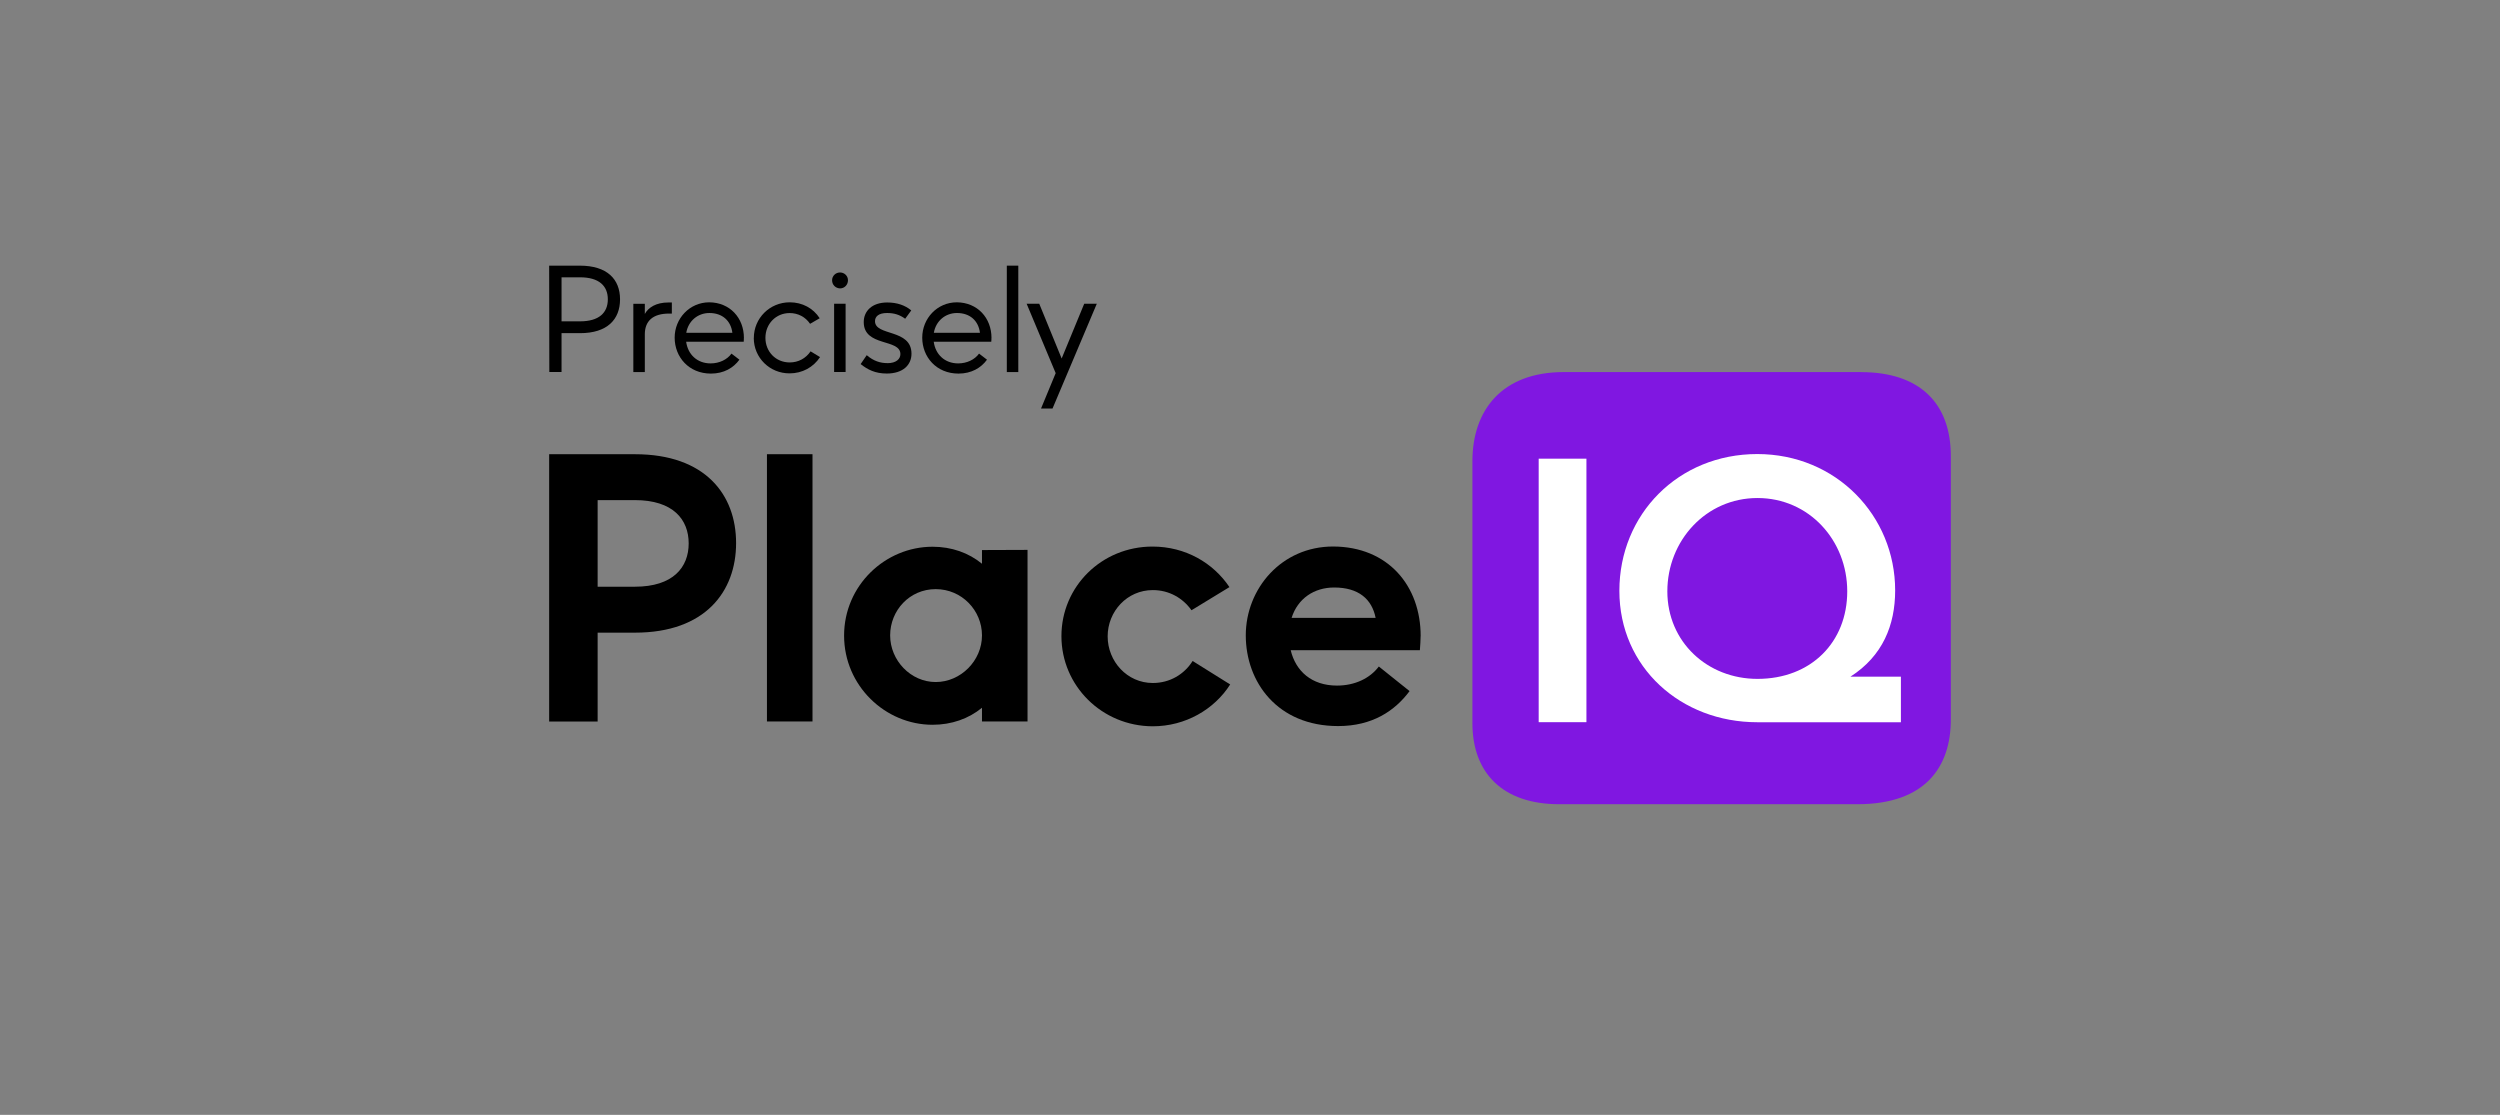
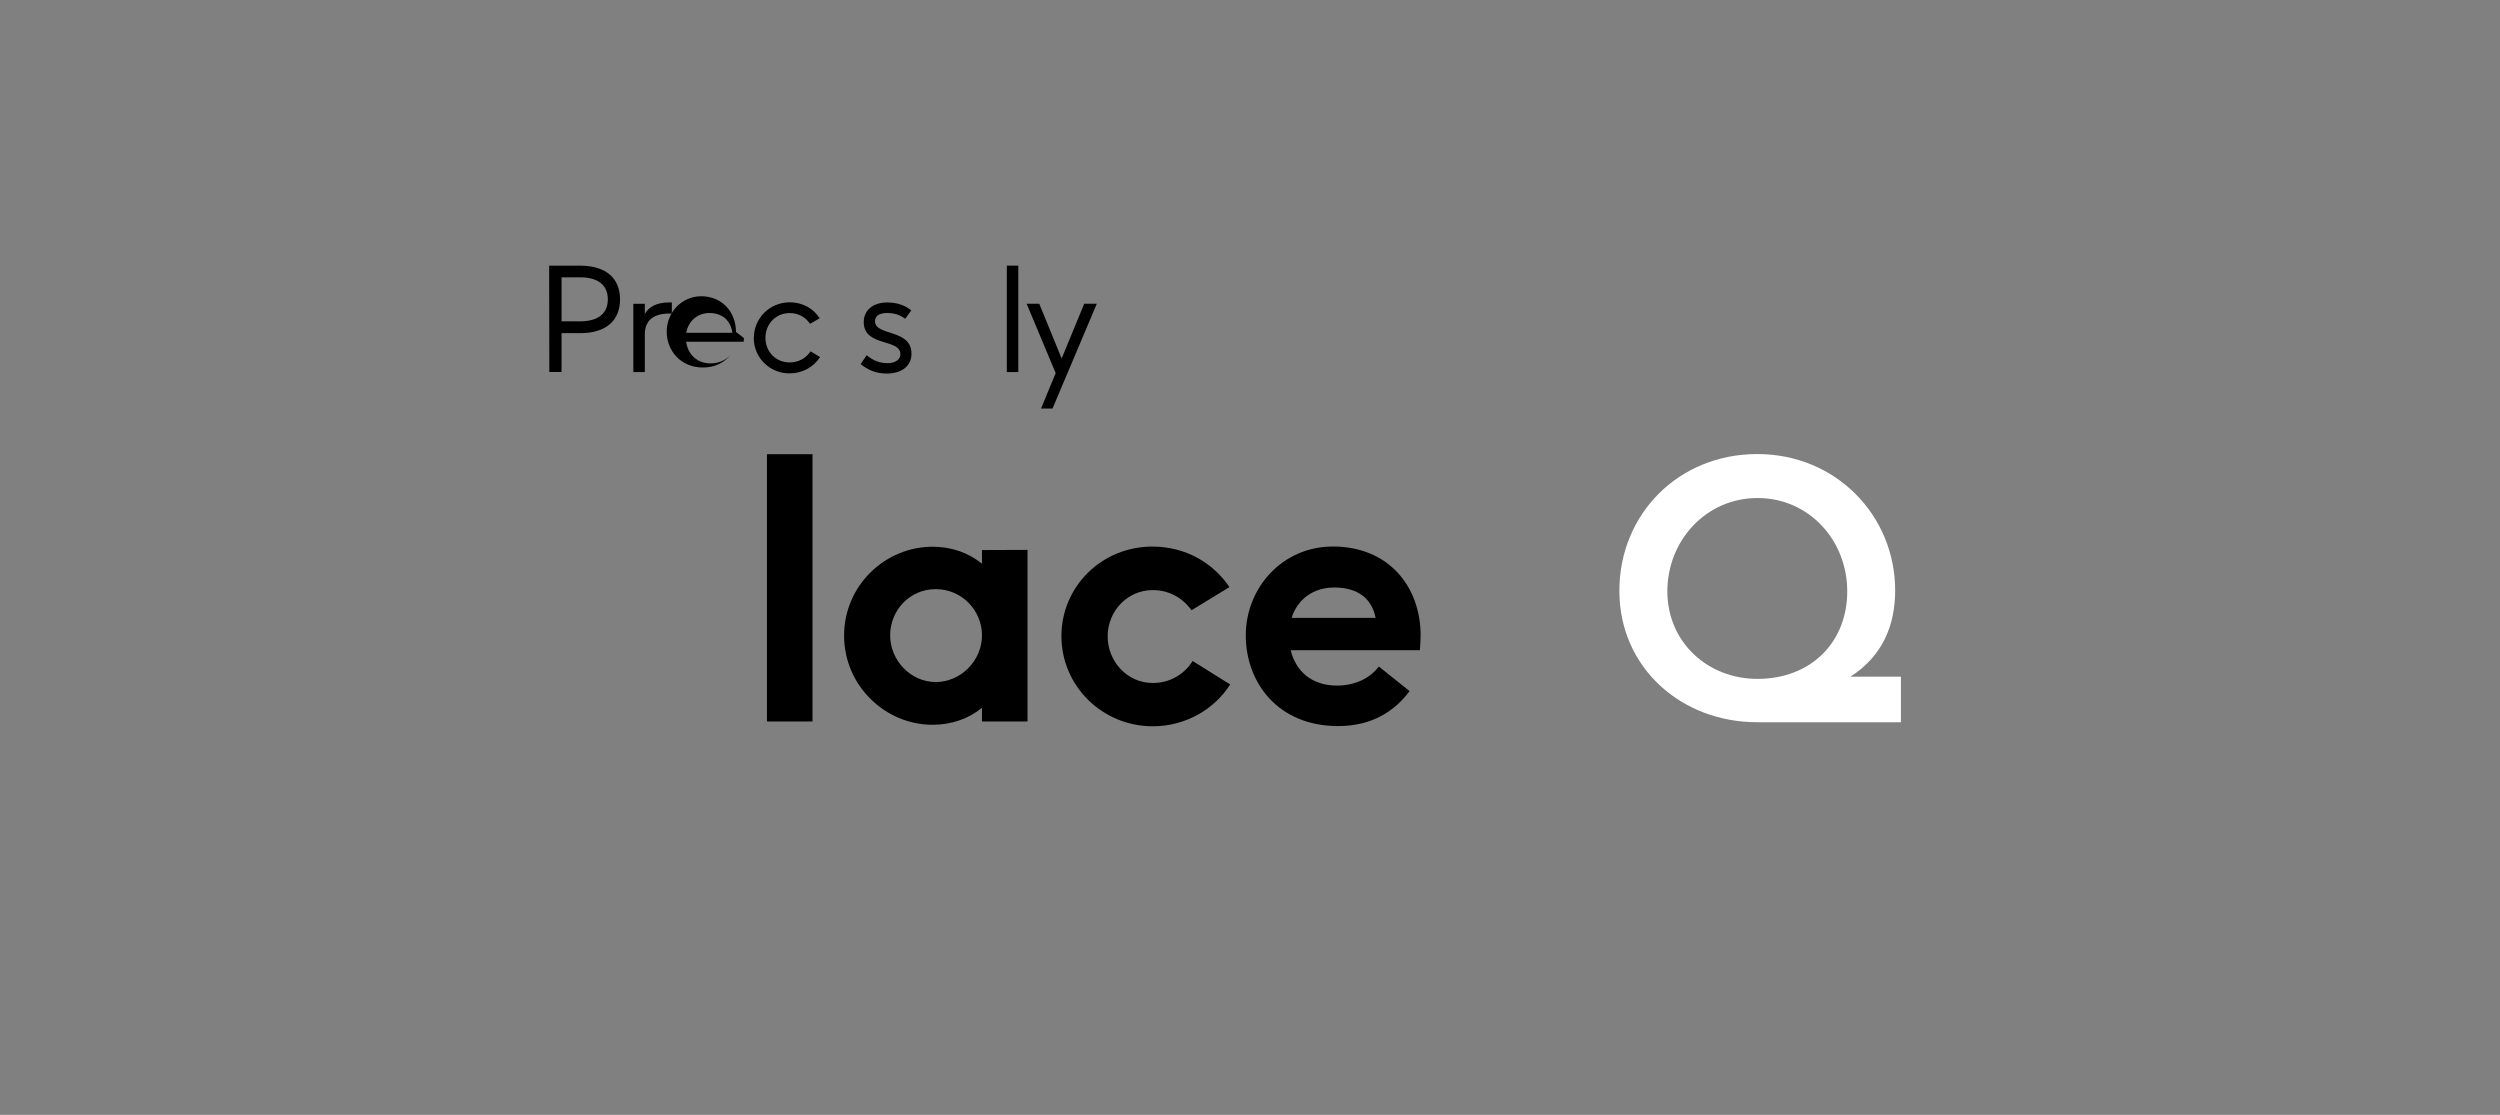
<svg xmlns="http://www.w3.org/2000/svg" id="Layer_1" data-name="Layer 1" viewBox="0 0 444 198">
  <rect x="0" y="0" width="444" height="198" fill="#808080" stroke="none" />
  <defs>
    <style>
      .cls-1 {
        fill: #fff;
      }

      .cls-2 {
        fill: #8017e1;
      }
    </style>
  </defs>
  <g id="Layer_2" data-name="Layer 2">
    <g>
      <g>
-         <path class="cls-2" d="m330.53,66.08h-52.79c-10.98,0-16.24,6.74-16.24,15.84v46.51c0,8.84,5.36,14.4,15.42,14.4h52.95c12.19,0,16.6-6.74,16.6-15.05v-46.67c.03-9.53-5.55-15.02-15.94-15.02Z" />
        <g>
-           <path class="cls-1" d="m273.27,81.46h8.48v46.8h-8.48v-46.8Z" />
          <path class="cls-1" d="m337.6,120.18v8.09h-25.51c-13.54,0-24.49-9.73-24.49-23.34s10.48-24.29,24.49-24.29,24.49,10.95,24.49,24.22c0,6.15-2.2,11.64-7.95,15.32h8.97Zm-25.47.39c9.5,0,15.94-6.51,15.94-15.55s-6.77-16.57-15.94-16.57-16.01,7.59-16.01,16.57,7.1,15.55,16.01,15.55Z" />
        </g>
      </g>
      <g>
        <path d="m97.53,47.18h5.46c4.83,0,7.13,2.4,7.13,5.98s-2.27,6.01-7.1,6.01h-3.29v6.9h-2.17l-.03-18.9h0Zm5.49,9.89c3.35,0,4.93-1.51,4.93-3.91s-1.58-3.91-4.93-3.91h-3.29v7.82h3.29Z" />
        <path d="m119.32,53.72v1.97h-.49c-2.83,0-4.31,1.28-4.31,3.68v6.71h-2.04v-12.13h2.04v1.81c.62-1.15,2-2.04,4.17-2.04,0,0,.62,0,.62,0Z" />
-         <path d="m132.11,60.03c0,.16,0,.43-.03.66h-10.22c.3,2.24,1.94,3.85,4.34,3.85,1.54,0,2.93-.66,3.71-1.74l1.41,1.08c-1.05,1.45-2.76,2.47-5.06,2.47-3.94,0-6.44-2.96-6.44-6.38s2.66-6.28,6.15-6.28c3.65.03,6.15,2.76,6.15,6.34Zm-2.04-.92c-.26-2.14-1.77-3.52-4.08-3.52-2.07,0-3.75,1.41-4.11,3.52h8.18Z" />
+         <path d="m132.11,60.03c0,.16,0,.43-.03.66h-10.22c.3,2.24,1.94,3.85,4.34,3.85,1.54,0,2.93-.66,3.71-1.74c-1.05,1.45-2.76,2.47-5.06,2.47-3.94,0-6.44-2.96-6.44-6.38s2.66-6.28,6.15-6.28c3.65.03,6.15,2.76,6.15,6.34Zm-2.04-.92c-.26-2.14-1.77-3.52-4.08-3.52-2.07,0-3.75,1.41-4.11,3.52h8.18Z" />
        <path d="m133.88,60.03c0-3.52,2.83-6.34,6.38-6.34,2.24,0,4.17,1.05,5.32,2.83l-1.71.99c-.82-1.22-2.14-1.91-3.62-1.91-2.47,0-4.31,1.94-4.31,4.4s1.84,4.37,4.31,4.37c1.54,0,2.86-.72,3.71-1.97l1.68,1.02c-1.18,1.81-3.16,2.89-5.39,2.89-3.52.03-6.38-2.76-6.38-6.28Z" />
-         <path d="m147.78,49.77c0-.76.62-1.38,1.41-1.38s1.41.62,1.41,1.38c0,.82-.62,1.45-1.41,1.45-.79-.03-1.41-.62-1.41-1.45Zm2.4,4.17v12.13h-2.04v-12.13h2.04Z" />
        <path d="m157.58,64.5c1.61,0,2.33-.76,2.33-1.61,0-2.79-6.51-1.25-6.51-5.69,0-1.94,1.45-3.48,4.17-3.48,1.74,0,3.16.49,4.27,1.41l-1.08,1.48c-.99-.72-1.97-1.02-3.22-1.02-1.54,0-2.14.66-2.14,1.45,0,2.7,6.48,1.31,6.48,5.78,0,2-1.51,3.52-4.4,3.52-2.04,0-3.39-.69-4.63-1.68l1.08-1.58c1.22,1.05,2.43,1.41,3.65,1.41Z" />
-         <path d="m176.08,60.03c0,.16,0,.43-.03.66h-10.22c.3,2.24,1.94,3.85,4.34,3.85,1.54,0,2.93-.66,3.71-1.74l1.41,1.08c-1.05,1.45-2.76,2.47-5.06,2.47-3.94,0-6.44-2.96-6.44-6.38s2.66-6.28,6.15-6.28c3.65.03,6.15,2.76,6.15,6.34Zm-2.04-.92c-.26-2.14-1.77-3.52-4.08-3.52-2.07,0-3.75,1.41-4.11,3.52h8.18Z" />
        <path d="m178.81,47.18h2.04v18.9h-2.04v-18.9h0Z" />
        <path d="m194.79,53.95l-7.86,18.6h-2.04l2.6-6.28-5.16-12.33h2.24l3.98,9.73,4.01-9.73s2.24,0,2.24,0Z" />
      </g>
      <g>
-         <path d="m97.53,80.67h15.25c12.49,0,17.95,7.2,17.95,15.78s-5.46,15.91-17.95,15.91h-6.64v15.78h-8.61v-47.46Zm15.22,23.53c6.8,0,9.56-3.45,9.56-7.69s-2.76-7.69-9.56-7.69h-6.61v15.38h6.61Z" />
        <path d="m136.21,80.67h8.09v47.46h-8.09s0-47.46,0-47.46Z" />
        <path d="m182.49,97.66v30.47h-8.09v-2.43c-2.37,1.94-5.39,3.02-8.78,3.02-8.41,0-15.71-6.94-15.71-15.84s7.3-15.78,15.71-15.78c3.39,0,6.41,1.08,8.78,3.02v-2.43l8.09-.03h0Zm-8.09,15.19c0-4.44-3.58-8.22-8.22-8.22s-8.09,3.78-8.09,8.22,3.65,8.28,8.09,8.28,8.22-3.78,8.22-8.28Z" />
        <path d="m188.51,112.98c0-8.84,7.17-15.91,16.17-15.91,5.85,0,10.78,2.89,13.67,7.2l-6.74,4.11c-1.54-2.17-3.98-3.58-6.87-3.58-4.57,0-8.02,3.78-8.02,8.22s3.45,8.28,8.02,8.28c3.02,0,5.59-1.54,7.07-3.91l6.67,4.17c-2.83,4.44-7.95,7.43-13.77,7.43-9.01-.03-16.2-7.2-16.2-16.01Z" />
        <path d="m252.3,112.98c0,.66-.07,1.68-.13,2.5h-22.94c.89,3.71,3.71,6.28,8.22,6.28,3.16,0,5.85-1.28,7.43-3.39l5.46,4.37c-2.63,3.52-6.61,6.21-12.69,6.21-10.78,0-16.4-7.82-16.4-16.11s6.34-15.78,15.51-15.78c9.79.03,15.55,7,15.55,15.91Zm-7.99-3.25c-.66-3.32-3.02-5.39-7.36-5.39-3.58,0-6.48,1.97-7.56,5.39h14.92Z" />
      </g>
    </g>
  </g>
</svg>